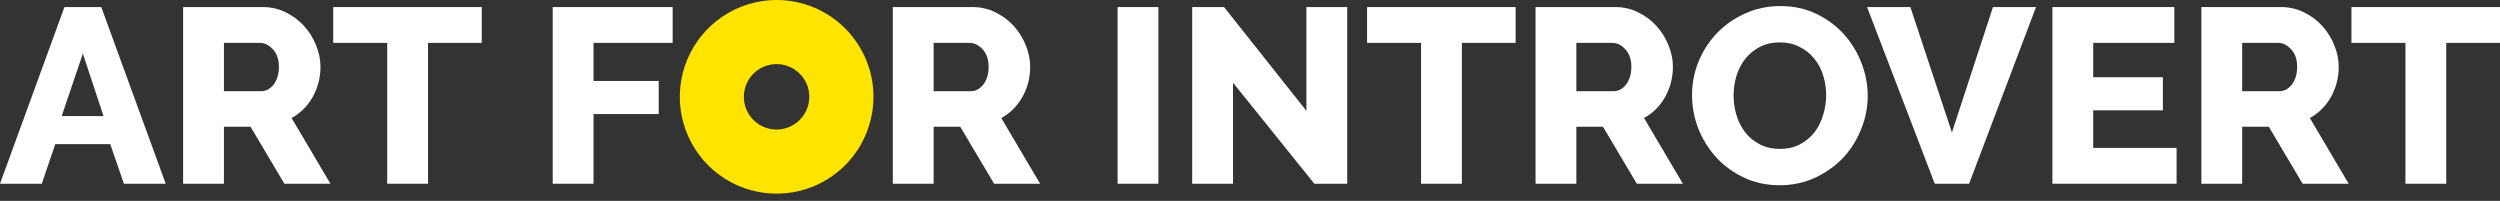
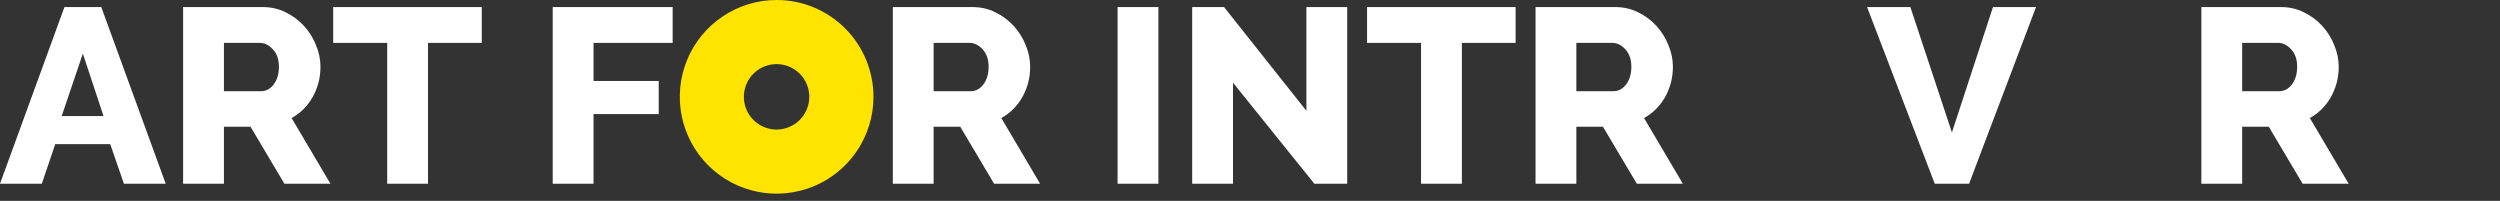
<svg xmlns="http://www.w3.org/2000/svg" width="224" height="18" viewBox="0 0 224 18" fill="none">
  <rect x="0" y="0" width="224" height="18" fill="#333333" stroke="none" />
  <path d="M69.586 0C67.87 0 66.193 0.509 64.766 1.462C63.339 2.416 62.227 3.771 61.571 5.356C60.914 6.941 60.742 8.686 61.077 10.369C61.412 12.052 62.238 13.598 63.451 14.811C64.665 16.024 66.211 16.851 67.894 17.185C69.576 17.52 71.321 17.348 72.906 16.692C74.492 16.035 75.847 14.923 76.8 13.496C77.753 12.069 78.262 10.392 78.262 8.676C78.262 6.375 77.348 4.168 75.721 2.541C74.094 0.914 71.887 0 69.586 0ZM69.586 11.608C69.006 11.608 68.439 11.437 67.956 11.116C67.474 10.794 67.097 10.337 66.874 9.801C66.652 9.265 66.593 8.676 66.706 8.107C66.818 7.538 67.097 7.015 67.507 6.605C67.917 6.194 68.439 5.915 69.008 5.801C69.577 5.688 70.166 5.745 70.702 5.967C71.238 6.189 71.697 6.565 72.019 7.047C72.341 7.529 72.513 8.096 72.513 8.676C72.512 9.452 72.203 10.197 71.655 10.746C71.106 11.295 70.362 11.605 69.586 11.608Z" fill="#FFE400" />
  <path d="M5.774 0.633H9.074L14.848 16.462H11.103L9.877 12.917H4.95L3.746 16.462H0L5.774 0.633ZM9.275 10.398L7.424 4.802L5.529 10.398H9.275Z" fill="white" />
  <path d="M16.407 16.462V0.633H23.542C24.285 0.633 24.969 0.789 25.593 1.101C26.232 1.413 26.782 1.822 27.243 2.327C27.704 2.833 28.06 3.405 28.313 4.044C28.581 4.683 28.714 5.33 28.714 5.984C28.714 6.474 28.655 6.95 28.536 7.41C28.417 7.856 28.246 8.28 28.023 8.681C27.8 9.083 27.525 9.447 27.198 9.774C26.886 10.086 26.529 10.353 26.128 10.576L29.606 16.462H25.482L22.449 11.357H20.064V16.462H16.407ZM20.064 8.169H23.408C23.839 8.169 24.211 7.968 24.523 7.567C24.835 7.15 24.991 6.623 24.991 5.984C24.991 5.33 24.813 4.809 24.456 4.423C24.099 4.036 23.713 3.843 23.297 3.843H20.064V8.169Z" fill="white" />
  <path d="M43.166 3.843H38.35V16.462H34.693V3.843H29.855V0.633H43.166V3.843Z" fill="white" />
  <path d="M49.523 16.462V0.633H60.27V3.843H53.18V7.254H59.021V10.22H53.18V16.462H49.523Z" fill="white" />
  <path d="M79.997 16.462V0.633H87.131C87.874 0.633 88.558 0.789 89.182 1.101C89.821 1.413 90.371 1.822 90.832 2.327C91.293 2.833 91.65 3.405 91.902 4.044C92.17 4.683 92.303 5.33 92.303 5.984C92.303 6.474 92.244 6.95 92.125 7.41C92.006 7.856 91.835 8.28 91.612 8.681C91.389 9.083 91.114 9.447 90.787 9.774C90.475 10.086 90.119 10.353 89.717 10.576L93.195 16.462H89.071L86.039 11.357H83.653V16.462H79.997ZM83.653 8.169H86.997C87.428 8.169 87.8 7.968 88.112 7.567C88.424 7.15 88.58 6.623 88.58 5.984C88.58 5.33 88.402 4.809 88.045 4.423C87.688 4.036 87.302 3.843 86.886 3.843H83.653V8.169Z" fill="white" />
  <path d="M100.136 16.462V0.633H103.793V16.462H100.136Z" fill="white" />
  <path d="M110.477 7.41V16.462H106.82V0.633H109.674L117.054 9.93V0.633H120.71V16.462H117.767L110.477 7.41Z" fill="white" />
  <path d="M135.799 3.843H130.984V16.462H127.327V3.843H122.489V0.633H135.799V3.843Z" fill="white" />
  <path d="M137.585 16.462V0.633H144.719C145.463 0.633 146.146 0.789 146.771 1.101C147.41 1.413 147.96 1.822 148.42 2.327C148.881 2.833 149.238 3.405 149.491 4.044C149.758 4.683 149.892 5.33 149.892 5.984C149.892 6.474 149.832 6.95 149.714 7.41C149.595 7.856 149.424 8.28 149.201 8.681C148.978 9.083 148.703 9.447 148.376 9.774C148.064 10.086 147.707 10.353 147.306 10.576L150.784 16.462H146.659L143.627 11.357H141.241V16.462H137.585ZM141.241 8.169H144.586C145.017 8.169 145.388 7.968 145.7 7.567C146.013 7.15 146.169 6.623 146.169 5.984C146.169 5.33 145.99 4.809 145.634 4.423C145.277 4.036 144.89 3.843 144.474 3.843H141.241V8.169Z" fill="white" />
-   <path d="M159.455 16.596C158.281 16.596 157.21 16.366 156.244 15.905C155.278 15.444 154.453 14.842 153.77 14.099C153.086 13.341 152.551 12.479 152.164 11.513C151.793 10.547 151.607 9.551 151.607 8.525C151.607 7.485 151.8 6.482 152.187 5.515C152.588 4.549 153.138 3.702 153.836 2.974C154.55 2.231 155.39 1.643 156.356 1.212C157.322 0.767 158.377 0.544 159.522 0.544C160.696 0.544 161.766 0.774 162.732 1.235C163.698 1.695 164.523 2.305 165.207 3.063C165.891 3.821 166.418 4.683 166.79 5.649C167.161 6.615 167.347 7.596 167.347 8.592C167.347 9.633 167.147 10.636 166.745 11.602C166.359 12.568 165.816 13.423 165.118 14.166C164.419 14.894 163.587 15.481 162.621 15.927C161.655 16.373 160.599 16.596 159.455 16.596ZM155.33 8.57C155.33 9.179 155.419 9.774 155.598 10.353C155.776 10.918 156.036 11.424 156.378 11.87C156.735 12.315 157.173 12.672 157.693 12.94C158.214 13.207 158.808 13.341 159.477 13.341C160.176 13.341 160.785 13.2 161.305 12.917C161.826 12.635 162.257 12.271 162.598 11.825C162.94 11.364 163.193 10.851 163.356 10.287C163.535 9.707 163.624 9.12 163.624 8.525C163.624 7.916 163.535 7.329 163.356 6.764C163.178 6.184 162.911 5.679 162.554 5.248C162.197 4.802 161.759 4.453 161.238 4.2C160.733 3.932 160.146 3.799 159.477 3.799C158.779 3.799 158.169 3.94 157.649 4.222C157.144 4.49 156.712 4.847 156.356 5.292C156.014 5.738 155.754 6.251 155.575 6.831C155.412 7.396 155.33 7.975 155.33 8.57Z" fill="white" />
  <path d="M171.169 0.633L174.892 11.87L178.571 0.633H182.428L176.43 16.462H173.354L167.289 0.633H171.169Z" fill="white" />
-   <path d="M195.021 13.252V16.462H183.895V0.633H194.82V3.843H187.552V6.92H193.794V9.885H187.552V13.252H195.021Z" fill="white" />
  <path d="M197.242 16.462V0.633H204.376C205.119 0.633 205.803 0.789 206.427 1.101C207.067 1.413 207.617 1.822 208.077 2.327C208.538 2.833 208.895 3.405 209.147 4.044C209.415 4.683 209.549 5.33 209.549 5.984C209.549 6.474 209.489 6.95 209.37 7.41C209.251 7.856 209.081 8.28 208.858 8.681C208.635 9.083 208.36 9.447 208.033 9.774C207.721 10.086 207.364 10.353 206.963 10.576L210.441 16.462H206.316L203.284 11.357H200.898V16.462H197.242ZM200.898 8.169H204.243C204.674 8.169 205.045 7.968 205.357 7.567C205.669 7.15 205.825 6.623 205.825 5.984C205.825 5.33 205.647 4.809 205.29 4.423C204.934 4.036 204.547 3.843 204.131 3.843H200.898V8.169Z" fill="white" />
-   <path d="M224 3.843H219.184V16.462H215.528V3.843H210.69V0.633H224V3.843Z" fill="white" />
</svg>